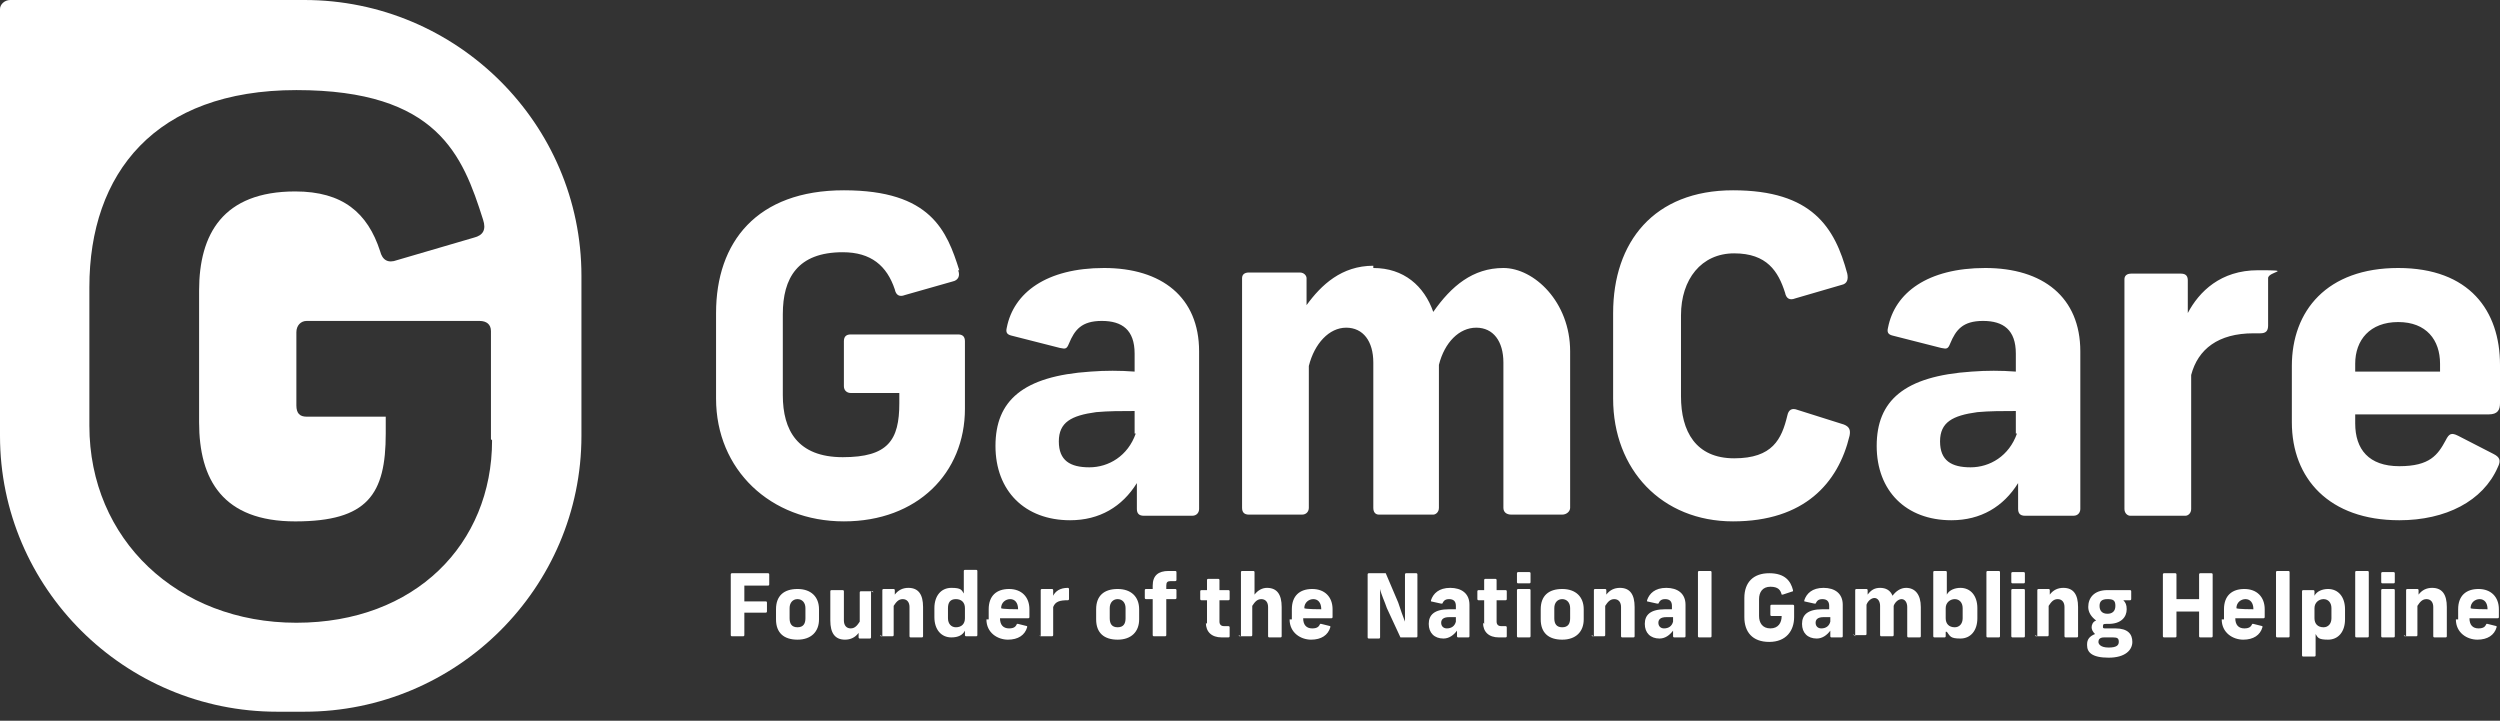
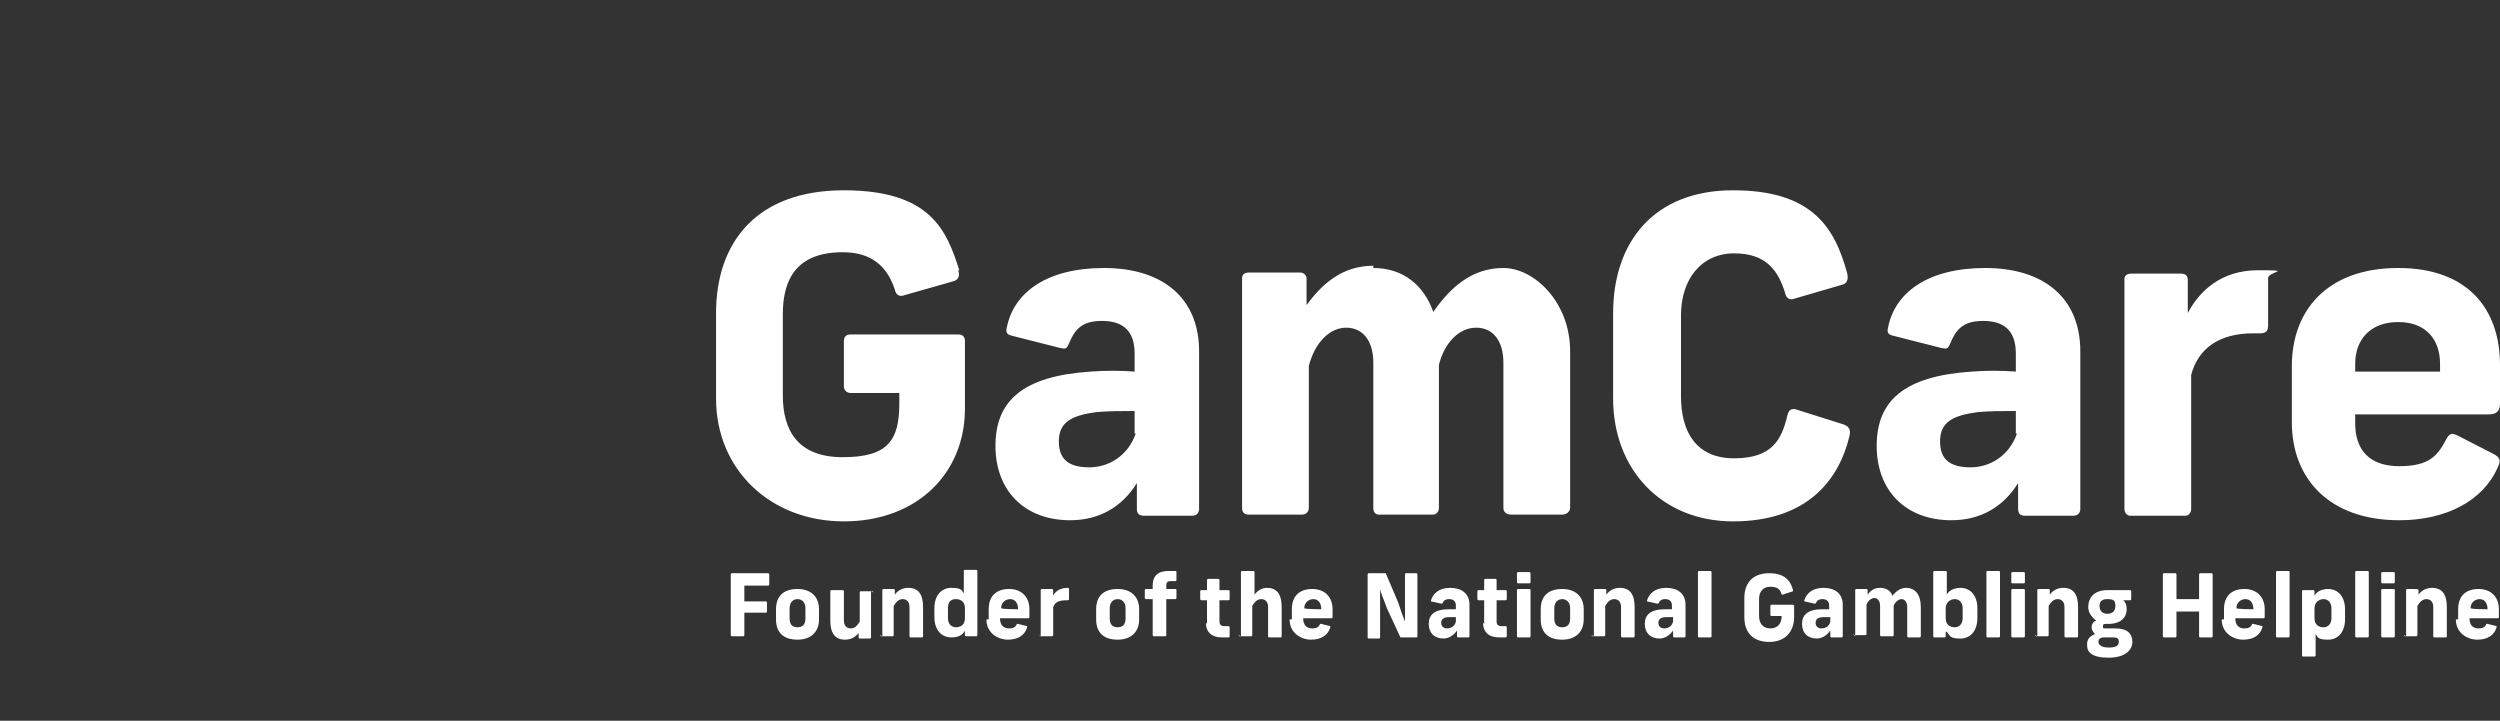
<svg xmlns="http://www.w3.org/2000/svg" width="111" height="32" viewBox="0 0 111 32" fill="none">
  <rect x="0" y="0" width="111" height="32" fill="#333333" stroke="none" />
  <g clip-path="url(#clip0_6945_8759)">
    <path d="M42.542 11.999C42.642 12.249 42.542 12.449 42.291 12.499L40.181 13.099C39.93 13.199 39.779 13.099 39.729 12.849C39.377 11.799 38.674 11.199 37.419 11.199C35.41 11.199 34.757 12.349 34.757 13.949V17.549C34.757 19.099 35.41 20.299 37.419 20.299C39.428 20.299 39.93 19.549 39.93 17.899V17.449H37.77C37.62 17.449 37.469 17.349 37.469 17.149V15.149C37.469 14.949 37.569 14.849 37.77 14.849H42.542C42.742 14.849 42.843 14.949 42.843 15.149V18.149C42.843 20.999 40.733 23.149 37.469 23.149C34.204 23.149 31.793 20.849 31.793 17.699V13.899C31.793 10.749 33.601 8.449 37.469 8.449C41.336 8.449 42.039 10.249 42.592 11.999M53.24 15.599V22.599C53.24 22.749 53.139 22.899 52.938 22.899H50.779C50.578 22.899 50.477 22.799 50.477 22.599V21.449C49.824 22.499 48.82 23.099 47.514 23.099C45.505 23.099 44.199 21.799 44.199 19.799C44.199 17.799 45.404 16.699 48.418 16.499C49.071 16.449 49.724 16.449 50.377 16.499V15.699C50.377 14.649 49.824 14.249 48.92 14.249C48.016 14.249 47.715 14.649 47.464 15.249C47.363 15.499 47.313 15.499 47.062 15.449L44.902 14.899C44.701 14.849 44.651 14.749 44.701 14.549C45.003 12.999 46.459 11.899 49.021 11.899C51.582 11.899 53.24 13.199 53.24 15.599ZM50.377 19.249V18.249C49.774 18.249 49.222 18.249 48.669 18.299C47.564 18.449 47.012 18.749 47.012 19.599C47.012 20.449 47.514 20.749 48.368 20.749C49.222 20.749 50.076 20.249 50.427 19.249M60.975 11.899C62.331 11.899 63.235 12.699 63.637 13.849C64.44 12.699 65.395 11.899 66.751 11.899C68.107 11.899 69.714 13.399 69.714 15.599V22.549C69.714 22.699 69.563 22.849 69.362 22.849H67.102C66.901 22.849 66.751 22.749 66.751 22.549V16.099C66.751 15.149 66.299 14.549 65.545 14.549C64.792 14.549 64.139 15.199 63.888 16.199V22.549C63.888 22.749 63.737 22.849 63.637 22.849H61.226C61.075 22.849 60.975 22.749 60.975 22.549V16.099C60.975 15.149 60.523 14.549 59.769 14.549C59.016 14.549 58.363 15.249 58.112 16.249V22.549C58.112 22.699 58.011 22.849 57.81 22.849H55.45C55.249 22.849 55.148 22.749 55.148 22.549V12.349C55.148 12.199 55.249 12.099 55.45 12.099H57.71C57.911 12.099 58.011 12.249 58.011 12.349V13.549C58.664 12.649 59.568 11.799 60.975 11.799M82.019 12.149C82.07 12.399 82.019 12.599 81.768 12.649L79.709 13.249C79.458 13.349 79.307 13.249 79.257 12.999C78.956 12.049 78.453 11.249 76.997 11.249C75.54 11.249 74.636 12.399 74.636 13.999V17.599C74.636 19.149 75.289 20.349 76.997 20.349C78.704 20.349 79.106 19.499 79.358 18.449C79.408 18.199 79.558 18.099 79.809 18.199L81.869 18.849C82.12 18.949 82.17 19.099 82.12 19.349C81.618 21.449 80.111 23.149 76.947 23.149C73.782 23.149 71.623 20.849 71.623 17.699V13.899C71.623 10.749 73.431 8.449 76.947 8.449C80.462 8.449 81.467 10.099 82.019 12.149ZM92.366 15.599V22.599C92.366 22.749 92.266 22.899 92.065 22.899H89.905C89.704 22.899 89.604 22.799 89.604 22.599V21.449C88.951 22.499 87.946 23.099 86.64 23.099C84.631 23.099 83.325 21.799 83.325 19.799C83.325 17.799 84.531 16.699 87.544 16.499C88.197 16.449 88.85 16.449 89.503 16.499V15.699C89.503 14.649 88.951 14.249 88.047 14.249C87.142 14.249 86.841 14.649 86.59 15.249C86.49 15.499 86.439 15.499 86.188 15.449L84.028 14.899C83.828 14.849 83.777 14.749 83.828 14.549C84.129 12.999 85.585 11.899 88.147 11.899C90.709 11.899 92.366 13.199 92.366 15.599ZM89.503 19.249V18.249C88.9 18.249 88.348 18.249 87.796 18.299C86.691 18.449 86.138 18.749 86.138 19.599C86.138 20.449 86.64 20.749 87.494 20.749C88.348 20.749 89.202 20.249 89.553 19.249M100.704 12.349V14.449C100.704 14.699 100.603 14.799 100.352 14.799H100.051C98.494 14.799 97.59 15.499 97.288 16.649V22.599C97.288 22.799 97.138 22.899 97.037 22.899H94.576C94.476 22.899 94.325 22.799 94.325 22.599V12.399C94.325 12.249 94.425 12.149 94.626 12.149H96.836C97.087 12.149 97.138 12.299 97.138 12.449V13.899C97.64 12.949 98.594 11.999 100.252 11.999C101.909 11.999 100.704 12.049 100.704 12.349ZM104.571 18.399V18.799C104.571 19.949 105.174 20.699 106.53 20.699C107.886 20.699 108.238 20.199 108.589 19.549C108.74 19.249 108.84 19.199 109.142 19.349L110.699 20.149C111 20.299 111.05 20.449 110.9 20.749C110.247 22.249 108.589 23.099 106.53 23.099C103.416 23.099 101.758 21.249 101.758 18.749V16.249C101.758 13.799 103.315 11.899 106.48 11.899C109.644 11.899 111 13.799 111 16.199V17.899C111 18.199 110.9 18.399 110.498 18.399H104.571ZM104.571 16.149V16.499H108.338V16.149C108.338 15.099 107.735 14.299 106.48 14.299C105.224 14.299 104.571 15.099 104.571 16.149Z" fill="white" />
-     <path d="M13.511 0H0.452C0.201 0 0 0.2 0 0.4V19.35C0 26.1 5.525 31.6 12.305 31.6H13.511C20.291 31.6 25.816 26.1 25.816 19.35V12.25C25.816 5.5 20.291 0 13.511 0ZM21.848 19.55C21.848 24.15 18.433 27.65 13.159 27.65C7.886 27.65 3.968 23.95 3.968 18.9V12.75C3.968 7.7 6.881 4 13.159 4C19.438 4 20.543 6.9 21.447 9.75C21.597 10.2 21.447 10.45 21.045 10.55L17.629 11.55C17.228 11.7 16.977 11.55 16.876 11.15C16.323 9.45 15.219 8.5 13.109 8.5C9.895 8.5 8.84 10.4 8.84 12.9V18.75C8.84 21.3 9.895 23.15 13.109 23.15C16.323 23.15 17.127 21.95 17.127 19.25V18.5H13.611C13.31 18.5 13.159 18.35 13.159 18V14.75C13.159 14.45 13.36 14.25 13.611 14.25H21.296C21.597 14.25 21.798 14.4 21.798 14.7V19.5L21.848 19.55Z" fill="white" />
-     <path d="M32.446 28.251V25.501C32.446 25.501 32.446 25.451 32.496 25.451H34.103C34.103 25.451 34.154 25.451 34.154 25.501V25.951C34.154 25.951 34.154 26.001 34.103 26.001H33.049V26.701H34.003C34.003 26.701 34.053 26.701 34.053 26.751V27.151C34.053 27.151 34.053 27.201 34.003 27.201H33.049V28.201C33.049 28.201 33.049 28.251 32.998 28.251H32.496C32.496 28.251 32.446 28.251 32.446 28.201V28.251ZM34.455 27.501V27.051C34.455 26.451 34.807 26.151 35.409 26.151C36.012 26.151 36.364 26.501 36.364 27.051V27.501C36.364 28.051 36.012 28.401 35.409 28.401C34.807 28.401 34.455 28.101 34.455 27.501ZM35.409 27.851C35.66 27.851 35.761 27.701 35.761 27.451V27.001C35.761 26.751 35.61 26.601 35.409 26.601C35.209 26.601 35.058 26.751 35.058 27.001V27.451C35.058 27.701 35.158 27.851 35.409 27.851ZM38.674 26.251V28.301C38.674 28.301 38.674 28.351 38.624 28.351H38.172C38.172 28.351 38.122 28.351 38.122 28.301V28.101C37.971 28.301 37.77 28.401 37.519 28.401C37.067 28.401 36.866 28.101 36.866 27.551V26.251C36.866 26.251 36.866 26.201 36.916 26.201H37.418C37.418 26.201 37.469 26.201 37.469 26.251V27.551C37.469 27.751 37.569 27.901 37.77 27.901C37.971 27.901 38.071 27.751 38.172 27.601V26.301C38.172 26.301 38.172 26.251 38.222 26.251H38.724C38.724 26.251 38.775 26.251 38.775 26.301L38.674 26.251ZM39.176 28.251V26.201C39.176 26.201 39.176 26.151 39.227 26.151H39.679C39.679 26.151 39.729 26.151 39.729 26.201V26.401C39.88 26.201 40.08 26.101 40.332 26.101C40.784 26.101 40.984 26.401 40.984 26.951V28.251C40.984 28.251 40.984 28.301 40.934 28.301H40.432C40.432 28.301 40.382 28.301 40.382 28.251V26.951C40.382 26.751 40.281 26.601 40.08 26.601C39.88 26.601 39.779 26.751 39.679 26.901V28.201C39.679 28.201 39.679 28.251 39.628 28.251H39.126C39.126 28.251 39.076 28.251 39.076 28.201L39.176 28.251ZM41.487 27.451V27.001C41.487 26.451 41.788 26.101 42.24 26.101C42.692 26.101 42.692 26.201 42.793 26.351V25.351C42.793 25.351 42.793 25.301 42.843 25.301H43.345C43.345 25.301 43.395 25.301 43.395 25.351V28.201C43.395 28.201 43.395 28.251 43.345 28.251H42.893C42.893 28.251 42.843 28.251 42.843 28.201V28.001C42.742 28.201 42.541 28.301 42.24 28.301C41.788 28.301 41.487 27.951 41.487 27.401V27.451ZM42.441 27.851C42.692 27.851 42.843 27.701 42.843 27.451V27.001C42.843 26.751 42.692 26.601 42.441 26.601C42.19 26.601 42.09 26.751 42.09 27.001V27.451C42.09 27.701 42.24 27.851 42.441 27.851ZM43.898 27.501V27.051C43.898 26.451 44.249 26.151 44.802 26.151C45.354 26.151 45.706 26.501 45.706 27.051V27.401C45.706 27.401 45.706 27.451 45.656 27.451H44.4C44.4 27.751 44.551 27.901 44.802 27.901C45.053 27.901 45.103 27.801 45.153 27.701H45.203L45.605 27.801V27.851C45.505 28.201 45.203 28.401 44.752 28.401C44.299 28.401 43.797 28.101 43.797 27.501H43.898ZM45.203 27.051C45.203 26.751 45.053 26.601 44.852 26.601C44.651 26.601 44.45 26.751 44.45 27.001C44.45 27.051 45.203 27.051 45.203 27.051ZM46.208 28.251V26.201C46.208 26.201 46.208 26.151 46.258 26.151H46.71C46.71 26.151 46.761 26.151 46.761 26.201V26.451C46.861 26.251 47.062 26.101 47.413 26.101C47.413 26.101 47.464 26.101 47.464 26.151V26.601C47.464 26.601 47.464 26.651 47.413 26.651C47.062 26.651 46.861 26.701 46.761 26.951V28.201C46.761 28.201 46.761 28.251 46.71 28.251H46.208C46.208 28.251 46.158 28.251 46.158 28.201L46.208 28.251ZM48.669 27.501V27.051C48.669 26.451 49.021 26.151 49.623 26.151C50.226 26.151 50.578 26.501 50.578 27.051V27.501C50.578 28.051 50.226 28.401 49.623 28.401C49.021 28.401 48.669 28.101 48.669 27.501ZM49.623 27.851C49.875 27.851 49.975 27.701 49.975 27.451V27.001C49.975 26.751 49.824 26.601 49.623 26.601C49.422 26.601 49.272 26.751 49.272 27.001V27.451C49.272 27.701 49.372 27.851 49.623 27.851ZM51.884 25.351H52.185C52.185 25.351 52.235 25.351 52.235 25.401V25.751C52.235 25.751 52.235 25.801 52.185 25.801H51.984C51.833 25.801 51.783 25.851 51.783 26.001V26.151H52.185C52.185 26.151 52.235 26.151 52.235 26.201V26.551C52.235 26.551 52.235 26.601 52.185 26.601H51.783V28.201C51.783 28.201 51.783 28.251 51.733 28.251H51.231C51.231 28.251 51.18 28.251 51.18 28.201V26.601H50.879C50.879 26.601 50.829 26.601 50.829 26.551V26.201C50.829 26.201 50.829 26.151 50.879 26.151H51.18V26.001C51.18 25.551 51.432 25.351 51.884 25.351ZM53.591 27.701V26.651H53.34C53.34 26.651 53.29 26.651 53.29 26.601V26.251C53.29 26.251 53.29 26.201 53.34 26.201H53.591V25.751C53.591 25.751 53.591 25.701 53.642 25.701H54.094C54.094 25.701 54.144 25.701 54.144 25.751V26.201H54.546C54.546 26.201 54.596 26.201 54.596 26.251V26.601C54.596 26.601 54.596 26.651 54.546 26.651H54.144V27.601C54.144 27.751 54.244 27.801 54.345 27.801H54.546C54.546 27.801 54.596 27.801 54.596 27.851V28.251C54.596 28.251 54.596 28.301 54.546 28.301H54.244C53.792 28.301 53.541 28.051 53.541 27.651L53.591 27.701ZM55.098 28.251V25.401C55.098 25.401 55.098 25.351 55.148 25.351H55.651C55.651 25.351 55.701 25.351 55.701 25.401V26.401C55.852 26.201 56.052 26.101 56.253 26.101C56.705 26.101 56.906 26.401 56.906 26.951V28.251C56.906 28.251 56.906 28.301 56.856 28.301H56.354C56.354 28.301 56.303 28.301 56.303 28.251V26.951C56.303 26.751 56.203 26.601 56.002 26.601C55.801 26.601 55.701 26.751 55.6 26.901V28.201C55.6 28.201 55.6 28.251 55.55 28.251H55.048C55.048 28.251 54.998 28.251 54.998 28.201L55.098 28.251ZM57.358 27.501V27.051C57.358 26.451 57.71 26.151 58.262 26.151C58.815 26.151 59.166 26.501 59.166 27.051V27.401C59.166 27.401 59.166 27.451 59.116 27.451H57.861C57.861 27.751 58.011 27.901 58.262 27.901C58.514 27.901 58.564 27.801 58.614 27.701H58.664L59.066 27.801V27.851C58.965 28.201 58.664 28.401 58.212 28.401C57.76 28.401 57.258 28.101 57.258 27.501H57.358ZM58.664 27.051C58.664 26.751 58.514 26.601 58.313 26.601C58.112 26.601 57.911 26.751 57.911 27.001C57.911 27.051 58.664 27.051 58.664 27.051ZM60.723 28.251V25.501C60.723 25.501 60.723 25.451 60.774 25.451H61.527L62.08 26.751C62.18 27.051 62.28 27.351 62.381 27.601V25.501C62.381 25.501 62.381 25.451 62.431 25.451H62.883C62.883 25.451 62.933 25.451 62.933 25.501V28.251C62.933 28.251 62.933 28.301 62.883 28.301H62.18L61.577 27.001C61.477 26.701 61.326 26.401 61.276 26.151V28.301C61.276 28.301 61.276 28.351 61.226 28.351H60.774C60.774 28.351 60.723 28.351 60.723 28.301V28.251ZM64.691 28.251V28.001C64.541 28.201 64.34 28.351 64.089 28.351C63.687 28.351 63.436 28.101 63.436 27.701C63.436 27.301 63.687 27.051 64.34 27.051H64.641V26.901C64.641 26.701 64.541 26.601 64.34 26.601C64.139 26.601 64.089 26.701 64.038 26.801H63.988L63.536 26.701V26.651C63.636 26.351 63.888 26.101 64.39 26.101C64.892 26.101 65.244 26.351 65.244 26.851V28.251C65.244 28.251 65.244 28.301 65.194 28.301H64.742C64.742 28.301 64.691 28.301 64.691 28.251ZM64.239 27.901C64.44 27.901 64.591 27.801 64.641 27.601V27.401H64.34C64.089 27.401 63.988 27.501 63.988 27.651C63.988 27.801 64.089 27.901 64.239 27.901ZM65.897 27.701V26.651H65.646C65.646 26.651 65.595 26.651 65.595 26.601V26.251C65.595 26.251 65.595 26.201 65.646 26.201H65.897V25.751C65.897 25.751 65.897 25.701 65.947 25.701H66.399C66.399 25.701 66.449 25.701 66.449 25.751V26.201H66.851C66.851 26.201 66.901 26.201 66.901 26.251V26.601C66.901 26.601 66.901 26.651 66.851 26.651H66.449V27.601C66.449 27.751 66.55 27.801 66.65 27.801H66.851C66.851 27.801 66.901 27.801 66.901 27.851V28.251C66.901 28.251 66.901 28.301 66.851 28.301H66.55C66.098 28.301 65.847 28.051 65.847 27.651L65.897 27.701ZM67.353 25.851V25.451C67.353 25.451 67.353 25.401 67.403 25.401H67.906C67.906 25.401 67.956 25.401 67.956 25.451V25.851C67.956 25.851 67.956 25.901 67.906 25.901H67.403C67.403 25.901 67.353 25.901 67.353 25.851ZM67.353 28.251V26.201C67.353 26.201 67.353 26.151 67.403 26.151H67.906C67.906 26.151 67.956 26.151 67.956 26.201V28.251C67.956 28.251 67.956 28.301 67.906 28.301H67.403C67.403 28.301 67.353 28.301 67.353 28.251ZM68.408 27.501V27.051C68.408 26.451 68.76 26.151 69.362 26.151C69.965 26.151 70.317 26.501 70.317 27.051V27.501C70.317 28.051 69.965 28.401 69.362 28.401C68.76 28.401 68.408 28.101 68.408 27.501ZM69.362 27.851C69.614 27.851 69.714 27.701 69.714 27.451V27.001C69.714 26.751 69.563 26.601 69.362 26.601C69.161 26.601 69.011 26.751 69.011 27.001V27.451C69.011 27.701 69.111 27.851 69.362 27.851ZM70.769 28.251V26.201C70.769 26.201 70.769 26.151 70.819 26.151H71.271C71.271 26.151 71.321 26.151 71.321 26.201V26.401C71.472 26.201 71.673 26.101 71.924 26.101C72.376 26.101 72.577 26.401 72.577 26.951V28.251C72.577 28.251 72.577 28.301 72.527 28.301H72.024C72.024 28.301 71.974 28.301 71.974 28.251V26.951C71.974 26.751 71.874 26.601 71.673 26.601C71.472 26.601 71.371 26.751 71.271 26.901V28.201C71.271 28.201 71.271 28.251 71.221 28.251H70.718C70.718 28.251 70.668 28.251 70.668 28.201L70.769 28.251ZM74.284 28.251V28.001C74.134 28.201 73.933 28.351 73.682 28.351C73.28 28.351 73.029 28.101 73.029 27.701C73.029 27.301 73.28 27.051 73.933 27.051H74.234V26.901C74.234 26.701 74.134 26.601 73.933 26.601C73.732 26.601 73.682 26.701 73.632 26.801H73.581L73.129 26.701V26.651C73.23 26.351 73.481 26.101 73.983 26.101C74.485 26.101 74.837 26.351 74.837 26.851V28.251C74.837 28.251 74.837 28.301 74.787 28.301H74.335C74.335 28.301 74.284 28.301 74.284 28.251ZM73.883 27.901C74.084 27.901 74.234 27.801 74.284 27.601V27.401H73.983C73.732 27.401 73.632 27.501 73.632 27.651C73.632 27.801 73.732 27.901 73.883 27.901ZM75.389 28.251V25.401C75.389 25.401 75.389 25.351 75.44 25.351H75.942C75.942 25.351 75.992 25.351 75.992 25.401V28.251C75.992 28.251 75.992 28.301 75.942 28.301H75.44C75.44 28.301 75.389 28.301 75.389 28.251ZM77.449 27.301V26.551C77.449 25.851 77.851 25.451 78.554 25.451C79.257 25.451 79.508 25.801 79.609 26.201V26.251L79.156 26.401H79.106C79.056 26.201 78.956 26.051 78.604 26.051C78.252 26.051 78.102 26.301 78.102 26.601V27.351C78.102 27.651 78.252 27.901 78.604 27.901C78.956 27.901 79.106 27.651 79.106 27.351H78.654C78.654 27.351 78.604 27.351 78.604 27.301V26.901C78.604 26.901 78.604 26.851 78.654 26.851H79.609C79.609 26.851 79.659 26.851 79.659 26.901V27.401C79.659 28.001 79.307 28.501 78.554 28.501C77.8 28.501 77.449 28.051 77.449 27.401V27.301ZM81.266 28.251V28.001C81.115 28.201 80.914 28.351 80.663 28.351C80.261 28.351 80.01 28.101 80.01 27.701C80.01 27.301 80.261 27.051 80.914 27.051H81.216V26.901C81.216 26.701 81.115 26.601 80.914 26.601C80.713 26.601 80.663 26.701 80.613 26.801H80.563L80.111 26.701V26.651C80.211 26.351 80.462 26.101 80.965 26.101C81.467 26.101 81.818 26.351 81.818 26.851V28.251C81.818 28.251 81.818 28.301 81.768 28.301H81.316C81.316 28.301 81.266 28.301 81.266 28.251ZM80.864 27.901C81.065 27.901 81.216 27.801 81.266 27.601V27.401H80.965C80.713 27.401 80.613 27.501 80.613 27.651C80.613 27.801 80.713 27.901 80.864 27.901ZM82.371 28.251V26.201C82.371 26.201 82.371 26.151 82.421 26.151H82.873C82.873 26.151 82.923 26.151 82.923 26.201V26.401C83.074 26.201 83.225 26.101 83.476 26.101C83.727 26.101 83.928 26.201 84.028 26.451C84.179 26.251 84.38 26.101 84.631 26.101C85.033 26.101 85.284 26.401 85.284 26.951V28.251C85.284 28.251 85.284 28.301 85.234 28.301H84.732C84.732 28.301 84.681 28.301 84.681 28.251V26.951C84.681 26.751 84.581 26.601 84.43 26.601C84.279 26.601 84.129 26.751 84.079 26.901V28.201C84.079 28.201 84.079 28.251 84.028 28.251H83.526C83.526 28.251 83.476 28.251 83.476 28.201V26.901C83.476 26.701 83.376 26.551 83.225 26.551C83.074 26.551 82.923 26.701 82.873 26.851V28.151C82.873 28.151 82.873 28.201 82.823 28.201H82.321C82.321 28.201 82.27 28.201 82.27 28.151L82.371 28.251ZM86.389 28.051V28.251C86.389 28.251 86.389 28.301 86.339 28.301H85.887C85.887 28.301 85.837 28.301 85.837 28.251V25.401C85.837 25.401 85.837 25.351 85.887 25.351H86.389C86.389 25.351 86.439 25.351 86.439 25.401V26.401C86.54 26.201 86.791 26.101 87.042 26.101C87.494 26.101 87.795 26.451 87.795 27.001V27.451C87.795 28.001 87.494 28.351 87.042 28.351C86.59 28.351 86.59 28.251 86.439 28.051H86.389ZM86.791 27.851C86.992 27.851 87.142 27.701 87.142 27.451V27.001C87.142 26.751 86.992 26.601 86.791 26.601C86.59 26.601 86.389 26.751 86.389 27.001V27.451C86.389 27.701 86.54 27.851 86.791 27.851ZM88.197 28.251V25.401C88.197 25.401 88.197 25.351 88.247 25.351H88.75C88.75 25.351 88.8 25.351 88.8 25.401V28.251C88.8 28.251 88.8 28.301 88.75 28.301H88.247C88.247 28.301 88.197 28.301 88.197 28.251ZM89.302 25.851V25.451C89.302 25.451 89.302 25.401 89.352 25.401H89.855C89.855 25.401 89.905 25.401 89.905 25.451V25.851C89.905 25.851 89.905 25.901 89.855 25.901H89.352C89.352 25.901 89.302 25.901 89.302 25.851ZM89.302 28.251V26.201C89.302 26.201 89.302 26.151 89.352 26.151H89.855C89.855 26.151 89.905 26.151 89.905 26.201V28.251C89.905 28.251 89.905 28.301 89.855 28.301H89.352C89.352 28.301 89.302 28.301 89.302 28.251ZM90.457 28.251V26.201C90.457 26.201 90.457 26.151 90.508 26.151H90.96C90.96 26.151 91.01 26.151 91.01 26.201V26.401C91.16 26.201 91.361 26.101 91.613 26.101C92.065 26.101 92.266 26.401 92.266 26.951V28.251C92.266 28.251 92.266 28.301 92.215 28.301H91.713C91.713 28.301 91.663 28.301 91.663 28.251V26.951C91.663 26.751 91.562 26.601 91.361 26.601C91.16 26.601 91.06 26.751 90.96 26.901V28.201C90.96 28.201 90.96 28.251 90.909 28.251H90.407C90.407 28.251 90.357 28.251 90.357 28.201L90.457 28.251ZM92.667 28.601C92.667 28.401 92.768 28.251 93.019 28.151C92.918 28.051 92.868 27.951 92.868 27.851C92.868 27.751 92.918 27.601 93.069 27.551C92.868 27.401 92.718 27.201 92.718 26.951C92.718 26.551 92.969 26.201 93.571 26.201H94.576C94.576 26.201 94.626 26.201 94.626 26.251V26.601C94.626 26.601 94.626 26.651 94.576 26.651H94.275C94.375 26.751 94.425 26.851 94.425 27.051C94.425 27.401 94.174 27.701 93.622 27.701H93.521C93.421 27.701 93.371 27.701 93.371 27.801C93.371 27.901 93.371 27.901 93.521 27.901H93.923C94.475 27.901 94.676 28.151 94.676 28.501C94.676 28.851 94.375 29.201 93.622 29.201C92.868 29.201 92.667 28.951 92.667 28.651V28.601ZM93.622 28.751C93.973 28.751 94.074 28.651 94.074 28.501C94.074 28.351 94.023 28.301 93.823 28.301H93.421C93.22 28.301 93.17 28.401 93.17 28.501C93.17 28.601 93.27 28.751 93.622 28.751ZM93.571 27.251C93.772 27.251 93.923 27.151 93.923 26.901C93.923 26.651 93.823 26.601 93.571 26.601C93.32 26.601 93.22 26.701 93.22 26.901C93.22 27.101 93.32 27.251 93.571 27.251ZM97.64 28.251V27.151H96.635V28.251C96.635 28.251 96.635 28.301 96.585 28.301H96.083C96.083 28.301 96.032 28.301 96.032 28.251V25.501C96.032 25.501 96.032 25.451 96.083 25.451H96.585C96.585 25.451 96.635 25.451 96.635 25.501V26.601H97.64V25.501C97.64 25.501 97.64 25.451 97.69 25.451H98.192C98.192 25.451 98.242 25.451 98.242 25.501V28.251C98.242 28.251 98.242 28.301 98.192 28.301H97.69C97.69 28.301 97.64 28.301 97.64 28.251ZM98.745 27.501V27.051C98.745 26.451 99.096 26.151 99.649 26.151C100.201 26.151 100.553 26.501 100.553 27.051V27.401C100.553 27.401 100.553 27.451 100.503 27.451H99.247C99.247 27.751 99.398 27.901 99.649 27.901C99.9 27.901 99.95 27.801 100 27.701H100.051L100.452 27.801V27.851C100.352 28.201 100.051 28.401 99.599 28.401C99.147 28.401 98.644 28.101 98.644 27.501H98.745ZM100.051 27.051C100.051 26.751 99.9 26.601 99.699 26.601C99.498 26.601 99.297 26.751 99.297 27.001C99.297 27.051 100.051 27.051 100.051 27.051ZM101.055 28.251V25.401C101.055 25.401 101.055 25.351 101.105 25.351H101.608C101.608 25.351 101.658 25.351 101.658 25.401V28.251C101.658 28.251 101.658 28.301 101.608 28.301H101.105C101.105 28.301 101.055 28.301 101.055 28.251ZM102.21 29.051V26.251C102.21 26.251 102.21 26.201 102.261 26.201H102.713C102.713 26.201 102.763 26.201 102.763 26.251V26.451C102.863 26.251 103.114 26.151 103.366 26.151C103.818 26.151 104.119 26.501 104.119 27.051V27.501C104.119 28.051 103.818 28.401 103.366 28.401C102.913 28.401 102.913 28.301 102.813 28.151V29.101C102.813 29.101 102.813 29.151 102.763 29.151H102.261C102.261 29.151 102.21 29.151 102.21 29.101V29.051ZM103.165 27.851C103.366 27.851 103.516 27.701 103.516 27.451V27.001C103.516 26.751 103.366 26.601 103.165 26.601C102.964 26.601 102.763 26.751 102.763 27.001V27.451C102.763 27.701 102.913 27.851 103.165 27.851ZM104.571 28.251V25.401C104.571 25.401 104.571 25.351 104.621 25.351H105.123C105.123 25.351 105.174 25.351 105.174 25.401V28.251C105.174 28.251 105.174 28.301 105.123 28.301H104.621C104.621 28.301 104.571 28.301 104.571 28.251ZM105.726 25.851V25.451C105.726 25.451 105.726 25.401 105.776 25.401H106.279C106.279 25.401 106.329 25.401 106.329 25.451V25.851C106.329 25.851 106.329 25.901 106.279 25.901H105.776C105.776 25.901 105.726 25.901 105.726 25.851ZM105.726 28.251V26.201C105.726 26.201 105.726 26.151 105.776 26.151H106.279C106.279 26.151 106.329 26.151 106.329 26.201V28.251C106.329 28.251 106.329 28.301 106.279 28.301H105.776C105.776 28.301 105.726 28.301 105.726 28.251ZM106.831 28.251V26.201C106.831 26.201 106.831 26.151 106.881 26.151H107.333C107.333 26.151 107.384 26.151 107.384 26.201V26.401C107.534 26.201 107.735 26.101 107.986 26.101C108.438 26.101 108.639 26.401 108.639 26.951V28.251C108.639 28.251 108.639 28.301 108.589 28.301H108.087C108.087 28.301 108.037 28.301 108.037 28.251V26.951C108.037 26.751 107.936 26.601 107.735 26.601C107.534 26.601 107.434 26.751 107.333 26.901V28.201C107.333 28.201 107.333 28.251 107.283 28.251H106.781C106.781 28.251 106.731 28.251 106.731 28.201L106.831 28.251ZM109.142 27.501V27.051C109.142 26.451 109.493 26.151 110.046 26.151C110.598 26.151 110.95 26.501 110.95 27.051V27.401C110.95 27.401 110.95 27.451 110.899 27.451H109.644C109.644 27.751 109.794 27.901 110.046 27.901C110.297 27.901 110.347 27.801 110.397 27.701H110.447L110.849 27.801V27.851C110.749 28.201 110.447 28.401 109.995 28.401C109.543 28.401 109.041 28.101 109.041 27.501H109.142ZM110.447 27.051C110.447 26.751 110.297 26.601 110.096 26.601C109.895 26.601 109.694 26.751 109.694 27.001C109.694 27.051 110.447 27.051 110.447 27.051Z" fill="white" />
+     <path d="M32.446 28.251V25.501C32.446 25.501 32.446 25.451 32.496 25.451H34.103C34.103 25.451 34.154 25.451 34.154 25.501V25.951C34.154 25.951 34.154 26.001 34.103 26.001H33.049V26.701H34.003C34.003 26.701 34.053 26.701 34.053 26.751V27.151C34.053 27.151 34.053 27.201 34.003 27.201H33.049V28.201C33.049 28.201 33.049 28.251 32.998 28.251H32.496C32.496 28.251 32.446 28.251 32.446 28.201V28.251ZM34.455 27.501V27.051C34.455 26.451 34.807 26.151 35.409 26.151C36.012 26.151 36.364 26.501 36.364 27.051V27.501C36.364 28.051 36.012 28.401 35.409 28.401C34.807 28.401 34.455 28.101 34.455 27.501ZM35.409 27.851C35.66 27.851 35.761 27.701 35.761 27.451V27.001C35.761 26.751 35.61 26.601 35.409 26.601C35.209 26.601 35.058 26.751 35.058 27.001V27.451C35.058 27.701 35.158 27.851 35.409 27.851ZM38.674 26.251V28.301C38.674 28.301 38.674 28.351 38.624 28.351H38.172C38.172 28.351 38.122 28.351 38.122 28.301V28.101C37.971 28.301 37.77 28.401 37.519 28.401C37.067 28.401 36.866 28.101 36.866 27.551V26.251C36.866 26.251 36.866 26.201 36.916 26.201H37.418C37.418 26.201 37.469 26.201 37.469 26.251V27.551C37.469 27.751 37.569 27.901 37.77 27.901C37.971 27.901 38.071 27.751 38.172 27.601V26.301C38.172 26.301 38.172 26.251 38.222 26.251H38.724C38.724 26.251 38.775 26.251 38.775 26.301L38.674 26.251ZM39.176 28.251V26.201C39.176 26.201 39.176 26.151 39.227 26.151H39.679C39.679 26.151 39.729 26.151 39.729 26.201V26.401C39.88 26.201 40.08 26.101 40.332 26.101C40.784 26.101 40.984 26.401 40.984 26.951V28.251C40.984 28.251 40.984 28.301 40.934 28.301H40.432C40.432 28.301 40.382 28.301 40.382 28.251V26.951C40.382 26.751 40.281 26.601 40.08 26.601C39.88 26.601 39.779 26.751 39.679 26.901V28.201C39.679 28.201 39.679 28.251 39.628 28.251H39.126C39.126 28.251 39.076 28.251 39.076 28.201L39.176 28.251ZM41.487 27.451V27.001C41.487 26.451 41.788 26.101 42.24 26.101C42.692 26.101 42.692 26.201 42.793 26.351V25.351C42.793 25.351 42.793 25.301 42.843 25.301H43.345C43.345 25.301 43.395 25.301 43.395 25.351V28.201C43.395 28.201 43.395 28.251 43.345 28.251H42.893C42.893 28.251 42.843 28.251 42.843 28.201V28.001C42.742 28.201 42.541 28.301 42.24 28.301C41.788 28.301 41.487 27.951 41.487 27.401V27.451ZM42.441 27.851C42.692 27.851 42.843 27.701 42.843 27.451V27.001C42.843 26.751 42.692 26.601 42.441 26.601C42.19 26.601 42.09 26.751 42.09 27.001V27.451C42.09 27.701 42.24 27.851 42.441 27.851ZM43.898 27.501V27.051C43.898 26.451 44.249 26.151 44.802 26.151C45.354 26.151 45.706 26.501 45.706 27.051V27.401C45.706 27.401 45.706 27.451 45.656 27.451H44.4C44.4 27.751 44.551 27.901 44.802 27.901C45.053 27.901 45.103 27.801 45.153 27.701H45.203L45.605 27.801V27.851C45.505 28.201 45.203 28.401 44.752 28.401C44.299 28.401 43.797 28.101 43.797 27.501H43.898ZM45.203 27.051C45.203 26.751 45.053 26.601 44.852 26.601C44.651 26.601 44.45 26.751 44.45 27.001C44.45 27.051 45.203 27.051 45.203 27.051ZM46.208 28.251V26.201C46.208 26.201 46.208 26.151 46.258 26.151H46.71C46.71 26.151 46.761 26.151 46.761 26.201V26.451C46.861 26.251 47.062 26.101 47.413 26.101C47.413 26.101 47.464 26.101 47.464 26.151V26.601C47.464 26.601 47.464 26.651 47.413 26.651C47.062 26.651 46.861 26.701 46.761 26.951V28.201C46.761 28.201 46.761 28.251 46.71 28.251H46.208C46.208 28.251 46.158 28.251 46.158 28.201L46.208 28.251ZM48.669 27.501V27.051C48.669 26.451 49.021 26.151 49.623 26.151C50.226 26.151 50.578 26.501 50.578 27.051V27.501C50.578 28.051 50.226 28.401 49.623 28.401C49.021 28.401 48.669 28.101 48.669 27.501ZM49.623 27.851C49.875 27.851 49.975 27.701 49.975 27.451V27.001C49.975 26.751 49.824 26.601 49.623 26.601C49.422 26.601 49.272 26.751 49.272 27.001V27.451C49.272 27.701 49.372 27.851 49.623 27.851ZM51.884 25.351H52.185C52.185 25.351 52.235 25.351 52.235 25.401V25.751C52.235 25.751 52.235 25.801 52.185 25.801H51.984C51.833 25.801 51.783 25.851 51.783 26.001V26.151H52.185C52.185 26.151 52.235 26.151 52.235 26.201V26.551C52.235 26.551 52.235 26.601 52.185 26.601H51.783V28.201C51.783 28.201 51.783 28.251 51.733 28.251H51.231C51.231 28.251 51.18 28.251 51.18 28.201V26.601H50.879C50.879 26.601 50.829 26.601 50.829 26.551V26.201C50.829 26.201 50.829 26.151 50.879 26.151H51.18V26.001C51.18 25.551 51.432 25.351 51.884 25.351ZM53.591 27.701V26.651H53.34C53.34 26.651 53.29 26.651 53.29 26.601V26.251C53.29 26.251 53.29 26.201 53.34 26.201H53.591V25.751C53.591 25.751 53.591 25.701 53.642 25.701H54.094C54.094 25.701 54.144 25.701 54.144 25.751V26.201H54.546C54.546 26.201 54.596 26.201 54.596 26.251V26.601C54.596 26.601 54.596 26.651 54.546 26.651H54.144V27.601C54.144 27.751 54.244 27.801 54.345 27.801H54.546C54.546 27.801 54.596 27.801 54.596 27.851V28.251C54.596 28.251 54.596 28.301 54.546 28.301H54.244C53.792 28.301 53.541 28.051 53.541 27.651L53.591 27.701ZM55.098 28.251V25.401C55.098 25.401 55.098 25.351 55.148 25.351H55.651C55.651 25.351 55.701 25.351 55.701 25.401V26.401C55.852 26.201 56.052 26.101 56.253 26.101C56.705 26.101 56.906 26.401 56.906 26.951V28.251C56.906 28.251 56.906 28.301 56.856 28.301H56.354C56.354 28.301 56.303 28.301 56.303 28.251V26.951C56.303 26.751 56.203 26.601 56.002 26.601C55.801 26.601 55.701 26.751 55.6 26.901V28.201C55.6 28.201 55.6 28.251 55.55 28.251H55.048C55.048 28.251 54.998 28.251 54.998 28.201L55.098 28.251ZM57.358 27.501V27.051C57.358 26.451 57.71 26.151 58.262 26.151C58.815 26.151 59.166 26.501 59.166 27.051V27.401C59.166 27.401 59.166 27.451 59.116 27.451H57.861C57.861 27.751 58.011 27.901 58.262 27.901C58.514 27.901 58.564 27.801 58.614 27.701H58.664L59.066 27.801V27.851C58.965 28.201 58.664 28.401 58.212 28.401C57.76 28.401 57.258 28.101 57.258 27.501H57.358ZM58.664 27.051C58.664 26.751 58.514 26.601 58.313 26.601C58.112 26.601 57.911 26.751 57.911 27.001C57.911 27.051 58.664 27.051 58.664 27.051ZM60.723 28.251V25.501C60.723 25.501 60.723 25.451 60.774 25.451H61.527L62.08 26.751C62.18 27.051 62.28 27.351 62.381 27.601V25.501C62.381 25.501 62.381 25.451 62.431 25.451H62.883C62.883 25.451 62.933 25.451 62.933 25.501V28.251C62.933 28.251 62.933 28.301 62.883 28.301H62.18L61.577 27.001C61.477 26.701 61.326 26.401 61.276 26.151V28.301C61.276 28.301 61.276 28.351 61.226 28.351H60.774C60.774 28.351 60.723 28.351 60.723 28.301V28.251ZM64.691 28.251V28.001C64.541 28.201 64.34 28.351 64.089 28.351C63.687 28.351 63.436 28.101 63.436 27.701C63.436 27.301 63.687 27.051 64.34 27.051H64.641V26.901C64.641 26.701 64.541 26.601 64.34 26.601C64.139 26.601 64.089 26.701 64.038 26.801H63.988L63.536 26.701V26.651C63.636 26.351 63.888 26.101 64.39 26.101C64.892 26.101 65.244 26.351 65.244 26.851V28.251C65.244 28.251 65.244 28.301 65.194 28.301H64.742C64.742 28.301 64.691 28.301 64.691 28.251ZM64.239 27.901C64.44 27.901 64.591 27.801 64.641 27.601V27.401H64.34C64.089 27.401 63.988 27.501 63.988 27.651C63.988 27.801 64.089 27.901 64.239 27.901ZM65.897 27.701V26.651H65.646C65.646 26.651 65.595 26.651 65.595 26.601V26.251C65.595 26.251 65.595 26.201 65.646 26.201H65.897V25.751C65.897 25.751 65.897 25.701 65.947 25.701H66.399C66.399 25.701 66.449 25.701 66.449 25.751V26.201H66.851C66.851 26.201 66.901 26.201 66.901 26.251V26.601C66.901 26.601 66.901 26.651 66.851 26.651H66.449V27.601C66.449 27.751 66.55 27.801 66.65 27.801H66.851C66.851 27.801 66.901 27.801 66.901 27.851V28.251C66.901 28.251 66.901 28.301 66.851 28.301H66.55C66.098 28.301 65.847 28.051 65.847 27.651L65.897 27.701ZM67.353 25.851V25.451C67.353 25.451 67.353 25.401 67.403 25.401H67.906C67.906 25.401 67.956 25.401 67.956 25.451V25.851C67.956 25.851 67.956 25.901 67.906 25.901H67.403C67.403 25.901 67.353 25.901 67.353 25.851ZM67.353 28.251V26.201C67.353 26.201 67.353 26.151 67.403 26.151H67.906C67.906 26.151 67.956 26.151 67.956 26.201V28.251C67.956 28.251 67.956 28.301 67.906 28.301H67.403C67.403 28.301 67.353 28.301 67.353 28.251ZM68.408 27.501V27.051C68.408 26.451 68.76 26.151 69.362 26.151C69.965 26.151 70.317 26.501 70.317 27.051V27.501C70.317 28.051 69.965 28.401 69.362 28.401C68.76 28.401 68.408 28.101 68.408 27.501ZM69.362 27.851C69.614 27.851 69.714 27.701 69.714 27.451V27.001C69.714 26.751 69.563 26.601 69.362 26.601C69.161 26.601 69.011 26.751 69.011 27.001V27.451C69.011 27.701 69.111 27.851 69.362 27.851ZM70.769 28.251V26.201C70.769 26.201 70.769 26.151 70.819 26.151H71.271C71.271 26.151 71.321 26.151 71.321 26.201V26.401C71.472 26.201 71.673 26.101 71.924 26.101C72.376 26.101 72.577 26.401 72.577 26.951V28.251C72.577 28.251 72.577 28.301 72.527 28.301H72.024C72.024 28.301 71.974 28.301 71.974 28.251V26.951C71.974 26.751 71.874 26.601 71.673 26.601C71.472 26.601 71.371 26.751 71.271 26.901V28.201C71.271 28.201 71.271 28.251 71.221 28.251H70.718C70.718 28.251 70.668 28.251 70.668 28.201L70.769 28.251ZM74.284 28.251V28.001C74.134 28.201 73.933 28.351 73.682 28.351C73.28 28.351 73.029 28.101 73.029 27.701C73.029 27.301 73.28 27.051 73.933 27.051H74.234V26.901C74.234 26.701 74.134 26.601 73.933 26.601C73.732 26.601 73.682 26.701 73.632 26.801H73.581L73.129 26.701V26.651C73.23 26.351 73.481 26.101 73.983 26.101C74.485 26.101 74.837 26.351 74.837 26.851V28.251C74.837 28.251 74.837 28.301 74.787 28.301H74.335C74.335 28.301 74.284 28.301 74.284 28.251ZM73.883 27.901C74.084 27.901 74.234 27.801 74.284 27.601V27.401H73.983C73.732 27.401 73.632 27.501 73.632 27.651C73.632 27.801 73.732 27.901 73.883 27.901ZM75.389 28.251V25.401C75.389 25.401 75.389 25.351 75.44 25.351H75.942C75.942 25.351 75.992 25.351 75.992 25.401V28.251C75.992 28.251 75.992 28.301 75.942 28.301H75.44C75.44 28.301 75.389 28.301 75.389 28.251ZM77.449 27.301V26.551C77.449 25.851 77.851 25.451 78.554 25.451C79.257 25.451 79.508 25.801 79.609 26.201V26.251L79.156 26.401H79.106C79.056 26.201 78.956 26.051 78.604 26.051C78.252 26.051 78.102 26.301 78.102 26.601V27.351C78.102 27.651 78.252 27.901 78.604 27.901C78.956 27.901 79.106 27.651 79.106 27.351H78.654C78.654 27.351 78.604 27.351 78.604 27.301V26.901C78.604 26.901 78.604 26.851 78.654 26.851H79.609C79.609 26.851 79.659 26.851 79.659 26.901V27.401C79.659 28.001 79.307 28.501 78.554 28.501C77.8 28.501 77.449 28.051 77.449 27.401V27.301ZM81.266 28.251V28.001C81.115 28.201 80.914 28.351 80.663 28.351C80.261 28.351 80.01 28.101 80.01 27.701C80.01 27.301 80.261 27.051 80.914 27.051H81.216V26.901C81.216 26.701 81.115 26.601 80.914 26.601C80.713 26.601 80.663 26.701 80.613 26.801H80.563L80.111 26.701V26.651C80.211 26.351 80.462 26.101 80.965 26.101C81.467 26.101 81.818 26.351 81.818 26.851V28.251C81.818 28.251 81.818 28.301 81.768 28.301H81.316C81.316 28.301 81.266 28.301 81.266 28.251ZM80.864 27.901C81.065 27.901 81.216 27.801 81.266 27.601V27.401H80.965C80.713 27.401 80.613 27.501 80.613 27.651C80.613 27.801 80.713 27.901 80.864 27.901ZM82.371 28.251V26.201C82.371 26.201 82.371 26.151 82.421 26.151H82.873C82.873 26.151 82.923 26.151 82.923 26.201V26.401C83.074 26.201 83.225 26.101 83.476 26.101C83.727 26.101 83.928 26.201 84.028 26.451C84.179 26.251 84.38 26.101 84.631 26.101C85.033 26.101 85.284 26.401 85.284 26.951V28.251C85.284 28.251 85.284 28.301 85.234 28.301H84.732C84.732 28.301 84.681 28.301 84.681 28.251V26.951C84.681 26.751 84.581 26.601 84.43 26.601C84.279 26.601 84.129 26.751 84.079 26.901V28.201C84.079 28.201 84.079 28.251 84.028 28.251H83.526C83.526 28.251 83.476 28.251 83.476 28.201V26.901C83.476 26.701 83.376 26.551 83.225 26.551C83.074 26.551 82.923 26.701 82.873 26.851V28.151C82.873 28.151 82.873 28.201 82.823 28.201H82.321C82.321 28.201 82.27 28.201 82.27 28.151L82.371 28.251ZM86.389 28.051V28.251C86.389 28.251 86.389 28.301 86.339 28.301H85.887C85.887 28.301 85.837 28.301 85.837 28.251V25.401C85.837 25.401 85.837 25.351 85.887 25.351H86.389C86.389 25.351 86.439 25.351 86.439 25.401V26.401C86.54 26.201 86.791 26.101 87.042 26.101C87.494 26.101 87.795 26.451 87.795 27.001V27.451C87.795 28.001 87.494 28.351 87.042 28.351C86.59 28.351 86.59 28.251 86.439 28.051H86.389ZM86.791 27.851C86.992 27.851 87.142 27.701 87.142 27.451V27.001C87.142 26.751 86.992 26.601 86.791 26.601C86.59 26.601 86.389 26.751 86.389 27.001V27.451C86.389 27.701 86.54 27.851 86.791 27.851ZM88.197 28.251V25.401C88.197 25.401 88.197 25.351 88.247 25.351H88.75C88.75 25.351 88.8 25.351 88.8 25.401V28.251C88.8 28.251 88.8 28.301 88.75 28.301H88.247C88.247 28.301 88.197 28.301 88.197 28.251ZM89.302 25.851V25.451C89.302 25.451 89.302 25.401 89.352 25.401H89.855C89.855 25.401 89.905 25.401 89.905 25.451V25.851C89.905 25.851 89.905 25.901 89.855 25.901H89.352C89.352 25.901 89.302 25.901 89.302 25.851ZM89.302 28.251V26.201C89.302 26.201 89.302 26.151 89.352 26.151H89.855C89.855 26.151 89.905 26.151 89.905 26.201V28.251C89.905 28.251 89.905 28.301 89.855 28.301H89.352C89.352 28.301 89.302 28.301 89.302 28.251ZM90.457 28.251V26.201C90.457 26.201 90.457 26.151 90.508 26.151H90.96C90.96 26.151 91.01 26.151 91.01 26.201V26.401C91.16 26.201 91.361 26.101 91.613 26.101C92.065 26.101 92.266 26.401 92.266 26.951V28.251C92.266 28.251 92.266 28.301 92.215 28.301H91.713C91.713 28.301 91.663 28.301 91.663 28.251V26.951C91.663 26.751 91.562 26.601 91.361 26.601C91.16 26.601 91.06 26.751 90.96 26.901V28.201C90.96 28.201 90.96 28.251 90.909 28.251H90.407C90.407 28.251 90.357 28.251 90.357 28.201L90.457 28.251ZM92.667 28.601C92.667 28.401 92.768 28.251 93.019 28.151C92.918 28.051 92.868 27.951 92.868 27.851C92.868 27.751 92.918 27.601 93.069 27.551C92.868 27.401 92.718 27.201 92.718 26.951C92.718 26.551 92.969 26.201 93.571 26.201H94.576C94.576 26.201 94.626 26.201 94.626 26.251V26.601C94.626 26.601 94.626 26.651 94.576 26.651H94.275C94.375 26.751 94.425 26.851 94.425 27.051C94.425 27.401 94.174 27.701 93.622 27.701H93.521C93.421 27.701 93.371 27.701 93.371 27.801C93.371 27.901 93.371 27.901 93.521 27.901H93.923C94.475 27.901 94.676 28.151 94.676 28.501C94.676 28.851 94.375 29.201 93.622 29.201C92.868 29.201 92.667 28.951 92.667 28.651V28.601ZM93.622 28.751C93.973 28.751 94.074 28.651 94.074 28.501C94.074 28.351 94.023 28.301 93.823 28.301H93.421C93.22 28.301 93.17 28.401 93.17 28.501C93.17 28.601 93.27 28.751 93.622 28.751ZM93.571 27.251C93.772 27.251 93.923 27.151 93.923 26.901C93.923 26.651 93.823 26.601 93.571 26.601C93.32 26.601 93.22 26.701 93.22 26.901C93.22 27.101 93.32 27.251 93.571 27.251ZM97.64 28.251V27.151H96.635V28.251C96.635 28.251 96.635 28.301 96.585 28.301H96.083C96.083 28.301 96.032 28.301 96.032 28.251V25.501C96.032 25.501 96.032 25.451 96.083 25.451H96.585C96.585 25.451 96.635 25.451 96.635 25.501V26.601H97.64V25.501C97.64 25.501 97.64 25.451 97.69 25.451H98.192C98.192 25.451 98.242 25.451 98.242 25.501V28.251C98.242 28.251 98.242 28.301 98.192 28.301H97.69C97.69 28.301 97.64 28.301 97.64 28.251ZM98.745 27.501V27.051C98.745 26.451 99.096 26.151 99.649 26.151C100.201 26.151 100.553 26.501 100.553 27.051V27.401C100.553 27.401 100.553 27.451 100.503 27.451H99.247C99.247 27.751 99.398 27.901 99.649 27.901C99.9 27.901 99.95 27.801 100 27.701H100.051L100.452 27.801V27.851C100.352 28.201 100.051 28.401 99.599 28.401C99.147 28.401 98.644 28.101 98.644 27.501H98.745ZM100.051 27.051C100.051 26.751 99.9 26.601 99.699 26.601C99.498 26.601 99.297 26.751 99.297 27.001C99.297 27.051 100.051 27.051 100.051 27.051ZM101.055 28.251V25.401C101.055 25.401 101.055 25.351 101.105 25.351H101.608C101.608 25.351 101.658 25.351 101.658 25.401V28.251C101.658 28.251 101.658 28.301 101.608 28.301H101.105C101.105 28.301 101.055 28.301 101.055 28.251ZM102.21 29.051V26.251C102.21 26.251 102.21 26.201 102.261 26.201H102.713C102.713 26.201 102.763 26.201 102.763 26.251V26.451C102.863 26.251 103.114 26.151 103.366 26.151C103.818 26.151 104.119 26.501 104.119 27.051V27.501C104.119 28.051 103.818 28.401 103.366 28.401C102.913 28.401 102.913 28.301 102.813 28.151V29.101C102.813 29.101 102.813 29.151 102.763 29.151H102.261C102.261 29.151 102.21 29.151 102.21 29.101V29.051ZM103.165 27.851C103.366 27.851 103.516 27.701 103.516 27.451V27.001C103.516 26.751 103.366 26.601 103.165 26.601C102.964 26.601 102.763 26.751 102.763 27.001V27.451C102.763 27.701 102.913 27.851 103.165 27.851ZM104.571 28.251V25.401C104.571 25.401 104.571 25.351 104.621 25.351H105.123C105.123 25.351 105.174 25.351 105.174 25.401V28.251C105.174 28.251 105.174 28.301 105.123 28.301H104.621C104.621 28.301 104.571 28.301 104.571 28.251ZM105.726 25.851V25.451C105.726 25.451 105.726 25.401 105.776 25.401H106.279C106.279 25.401 106.329 25.401 106.329 25.451V25.851C106.329 25.851 106.329 25.901 106.279 25.901H105.776C105.776 25.901 105.726 25.901 105.726 25.851ZM105.726 28.251V26.201C105.726 26.201 105.726 26.151 105.776 26.151H106.279C106.279 26.151 106.329 26.151 106.329 26.201V28.251C106.329 28.251 106.329 28.301 106.279 28.301H105.776C105.776 28.301 105.726 28.301 105.726 28.251ZM106.831 28.251V26.201C106.831 26.201 106.831 26.151 106.881 26.151C107.333 26.151 107.384 26.151 107.384 26.201V26.401C107.534 26.201 107.735 26.101 107.986 26.101C108.438 26.101 108.639 26.401 108.639 26.951V28.251C108.639 28.251 108.639 28.301 108.589 28.301H108.087C108.087 28.301 108.037 28.301 108.037 28.251V26.951C108.037 26.751 107.936 26.601 107.735 26.601C107.534 26.601 107.434 26.751 107.333 26.901V28.201C107.333 28.201 107.333 28.251 107.283 28.251H106.781C106.781 28.251 106.731 28.251 106.731 28.201L106.831 28.251ZM109.142 27.501V27.051C109.142 26.451 109.493 26.151 110.046 26.151C110.598 26.151 110.95 26.501 110.95 27.051V27.401C110.95 27.401 110.95 27.451 110.899 27.451H109.644C109.644 27.751 109.794 27.901 110.046 27.901C110.297 27.901 110.347 27.801 110.397 27.701H110.447L110.849 27.801V27.851C110.749 28.201 110.447 28.401 109.995 28.401C109.543 28.401 109.041 28.101 109.041 27.501H109.142ZM110.447 27.051C110.447 26.751 110.297 26.601 110.096 26.601C109.895 26.601 109.694 26.751 109.694 27.001C109.694 27.051 110.447 27.051 110.447 27.051Z" fill="white" />
  </g>
  <defs>
    <clipPath id="clip0_6945_8759">
      <rect width="111" height="32" fill="white" />
    </clipPath>
  </defs>
</svg>